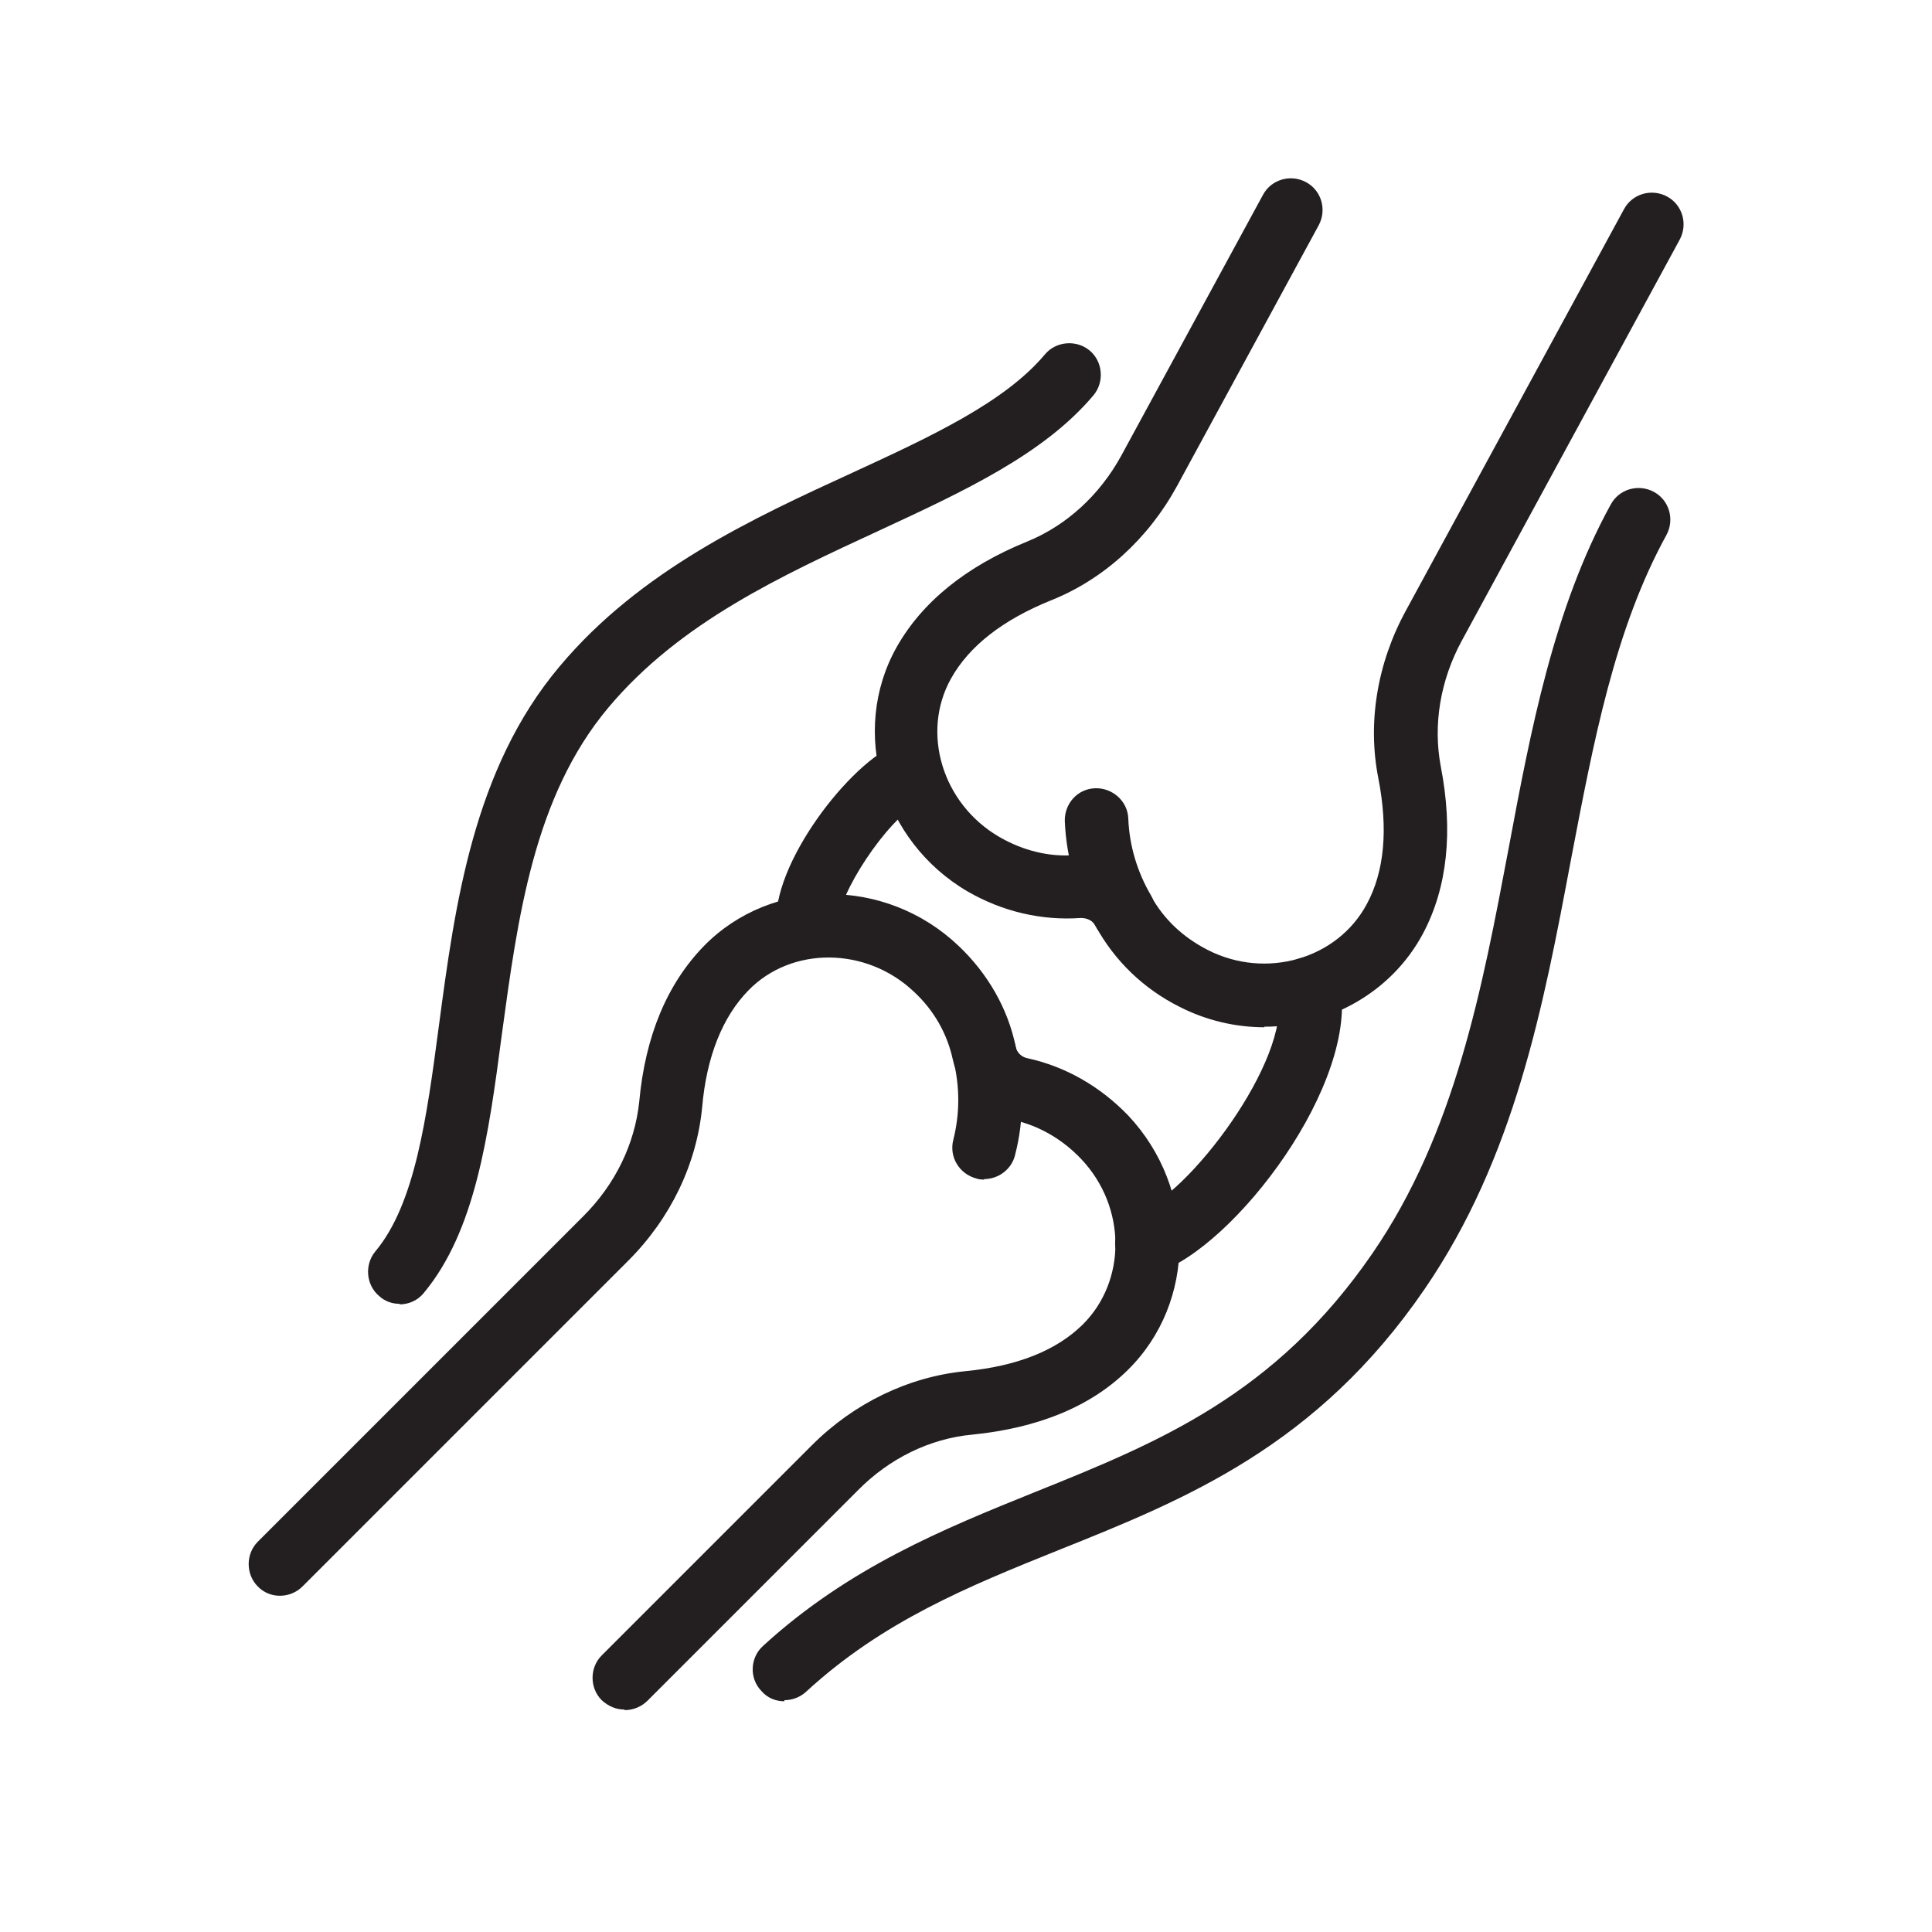
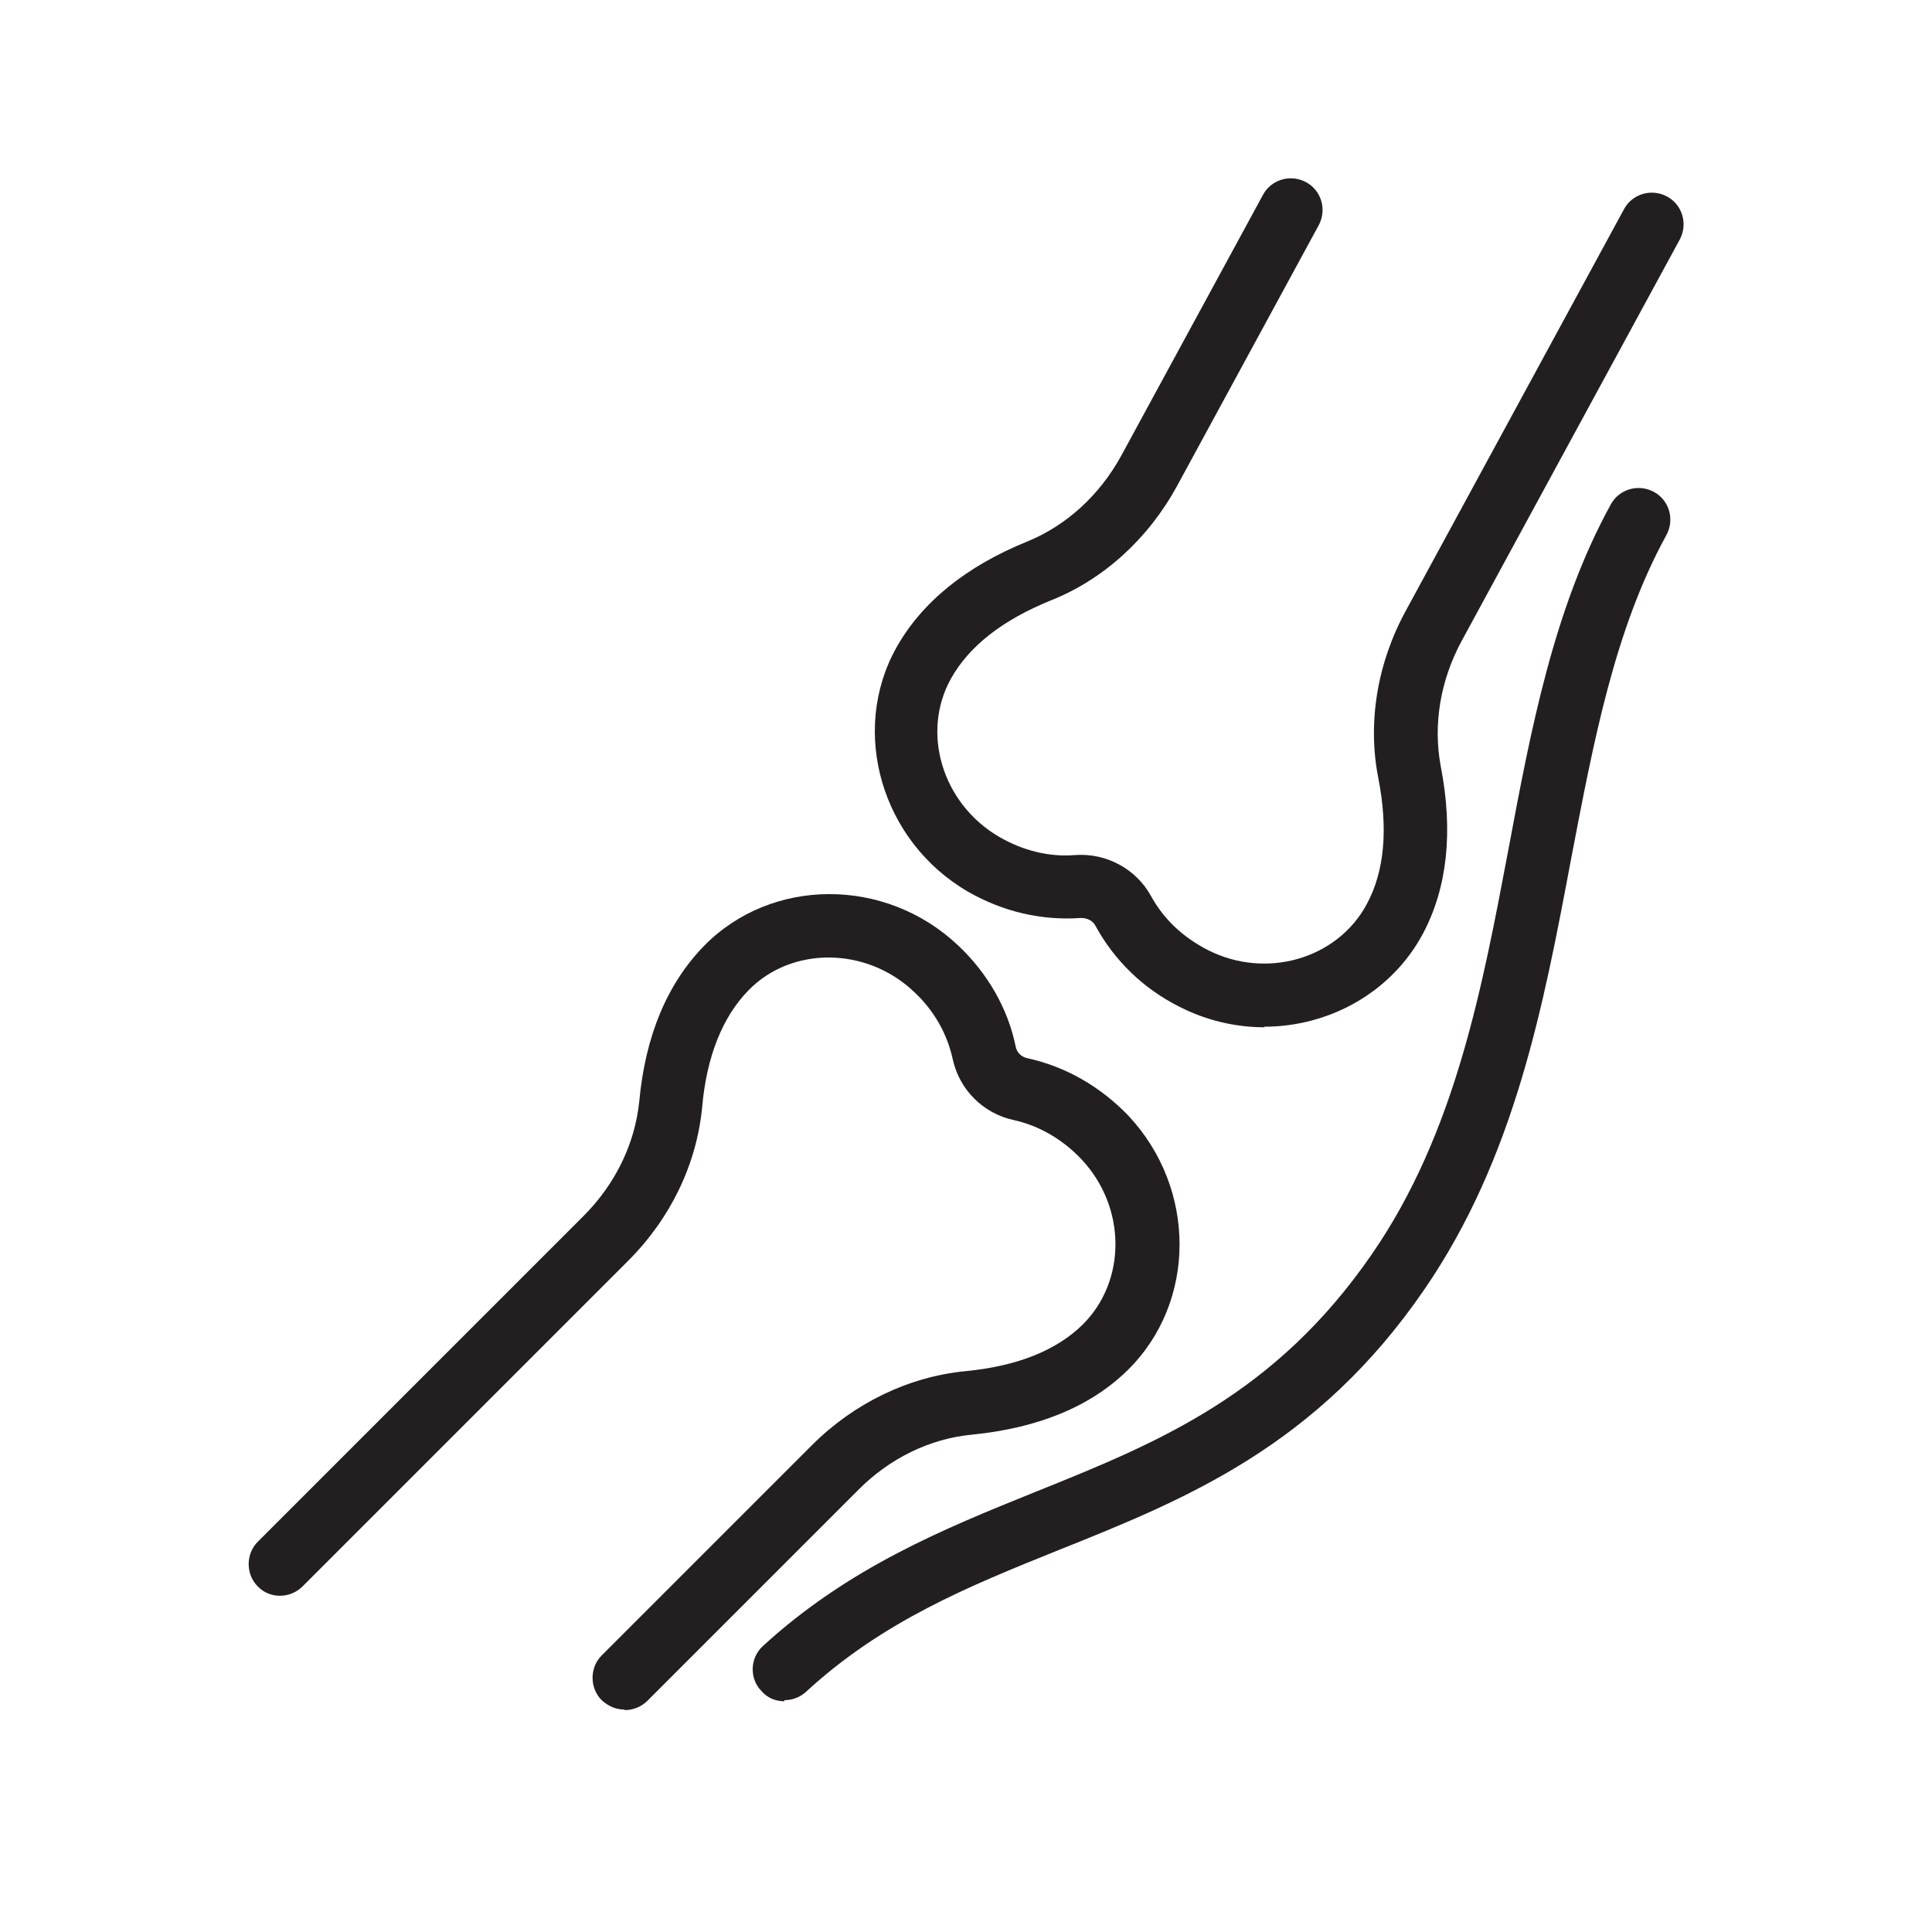
<svg xmlns="http://www.w3.org/2000/svg" viewBox="0 0 35 35" id="Layer_1">
  <defs>
    <style>.cls-1{fill:#231f20;}</style>
  </defs>
-   <path d="M7.24,23.62c-.13,0-.26-.04-.37-.14-.24-.2-.27-.57-.07-.81.72-.86.93-2.42,1.15-4.08.29-2.18.62-4.66,2.19-6.52,1.46-1.74,3.5-2.68,5.31-3.51,1.41-.65,2.75-1.27,3.48-2.14.2-.24.57-.27.81-.07.24.2.27.57.07.81-.9,1.07-2.35,1.74-3.88,2.45-1.77.82-3.61,1.66-4.91,3.21-1.35,1.61-1.64,3.8-1.93,5.93-.24,1.83-.48,3.55-1.41,4.67-.11.14-.28.21-.44.21Z" class="cls-1" />
  <path d="M14.21,30.82c-.16,0-.31-.06-.42-.19-.22-.23-.2-.6.03-.81,1.55-1.42,3.27-2.12,4.93-2.79,2.24-.9,4.35-1.76,6.11-4.32,1.5-2.18,1.99-4.8,2.47-7.34.4-2.14.82-4.36,1.85-6.23.15-.28.5-.38.78-.23.28.15.38.5.23.78-.94,1.71-1.32,3.74-1.73,5.88-.5,2.66-1.02,5.4-2.65,7.78-1.95,2.85-4.33,3.81-6.63,4.73-1.64.66-3.19,1.29-4.58,2.57-.11.1-.25.15-.39.15Z" class="cls-1" />
  <path d="M22.91,18.61c-.52,0-1.05-.12-1.54-.37-.66-.33-1.18-.84-1.52-1.46-.05-.1-.15-.15-.27-.15-.7.05-1.41-.11-2.05-.48-1.56-.91-2.14-2.9-1.29-4.42.46-.82,1.26-1.47,2.37-1.92.71-.29,1.31-.84,1.7-1.55l2.57-4.73c.15-.28.5-.38.78-.23.28.15.38.5.23.78l-2.57,4.73c-.52.95-1.33,1.69-2.29,2.07-.86.35-1.47.82-1.8,1.41-.55.98-.16,2.27.87,2.87.43.25.91.37,1.38.33.56-.04,1.1.25,1.37.74.23.42.58.75,1.03.98,1.06.54,2.35.16,2.88-.83.32-.59.39-1.36.21-2.28-.2-1.01-.02-2.09.5-3.04l3.95-7.27c.15-.28.5-.38.78-.23.28.15.38.5.23.78l-3.95,7.27c-.39.72-.52,1.52-.38,2.27.23,1.18.12,2.2-.32,3.03-.57,1.07-1.7,1.69-2.88,1.69Z" class="cls-1" />
-   <path d="M20.36,17.09c-.2,0-.39-.1-.5-.29-.35-.59-.54-1.24-.57-1.92-.01-.32.23-.59.55-.6.31-.01.59.23.6.55.02.49.16.96.41,1.39.16.27.07.63-.21.79-.09.05-.19.08-.29.08Z" class="cls-1" />
  <path d="M11.31,30.97c-.15,0-.29-.06-.41-.17-.22-.22-.22-.59,0-.81l3.81-3.81c.76-.76,1.75-1.24,2.78-1.34.93-.09,1.64-.37,2.12-.84.8-.79.8-2.13-.02-3-.34-.36-.77-.61-1.23-.71-.55-.12-.98-.55-1.1-1.1-.1-.46-.34-.89-.71-1.23-.86-.81-2.21-.82-2.99-.02-.47.48-.76,1.2-.84,2.12-.1,1.03-.57,2.01-1.34,2.78l-5.9,5.9c-.22.22-.59.23-.81,0-.22-.22-.22-.59,0-.81l5.9-5.9c.58-.58.93-1.31,1.01-2.07.11-1.2.51-2.14,1.17-2.82,1.22-1.25,3.29-1.26,4.61-.01.53.5.9,1.14,1.04,1.83.02.11.11.19.21.21.69.15,1.32.51,1.83,1.04,1.24,1.32,1.24,3.38-.01,4.61-.67.66-1.62,1.05-2.82,1.17-.76.07-1.5.43-2.07,1.01l-3.81,3.81c-.11.11-.26.17-.41.17Z" class="cls-1" />
-   <path d="M17.83,21.37s-.09,0-.14-.02c-.31-.08-.5-.39-.42-.7.12-.48.12-.96,0-1.45-.08-.31.11-.62.42-.7.31-.08.62.11.7.42.16.67.17,1.34,0,2-.06.26-.3.44-.56.44Z" class="cls-1" />
-   <path d="M14.64,17.36c-.27,0-.51-.18-.56-.46-.21-1.08,1.22-2.98,2.1-3.39.29-.13.63,0,.76.28.13.29,0,.63-.28.76-.59.27-1.51,1.72-1.45,2.12.05.31-.16.61-.47.66-.03,0-.07,0-.1,0Z" class="cls-1" />
-   <path d="M20.78,23.1c-.24,0-.47-.16-.55-.4-.1-.3.07-.63.37-.73.92-.3,2.79-2.78,2.55-3.94-.07-.31.13-.62.44-.68.31-.07.62.13.68.44.38,1.81-1.91,4.82-3.32,5.27-.06.02-.12.03-.18.03Z" class="cls-1" />
</svg>